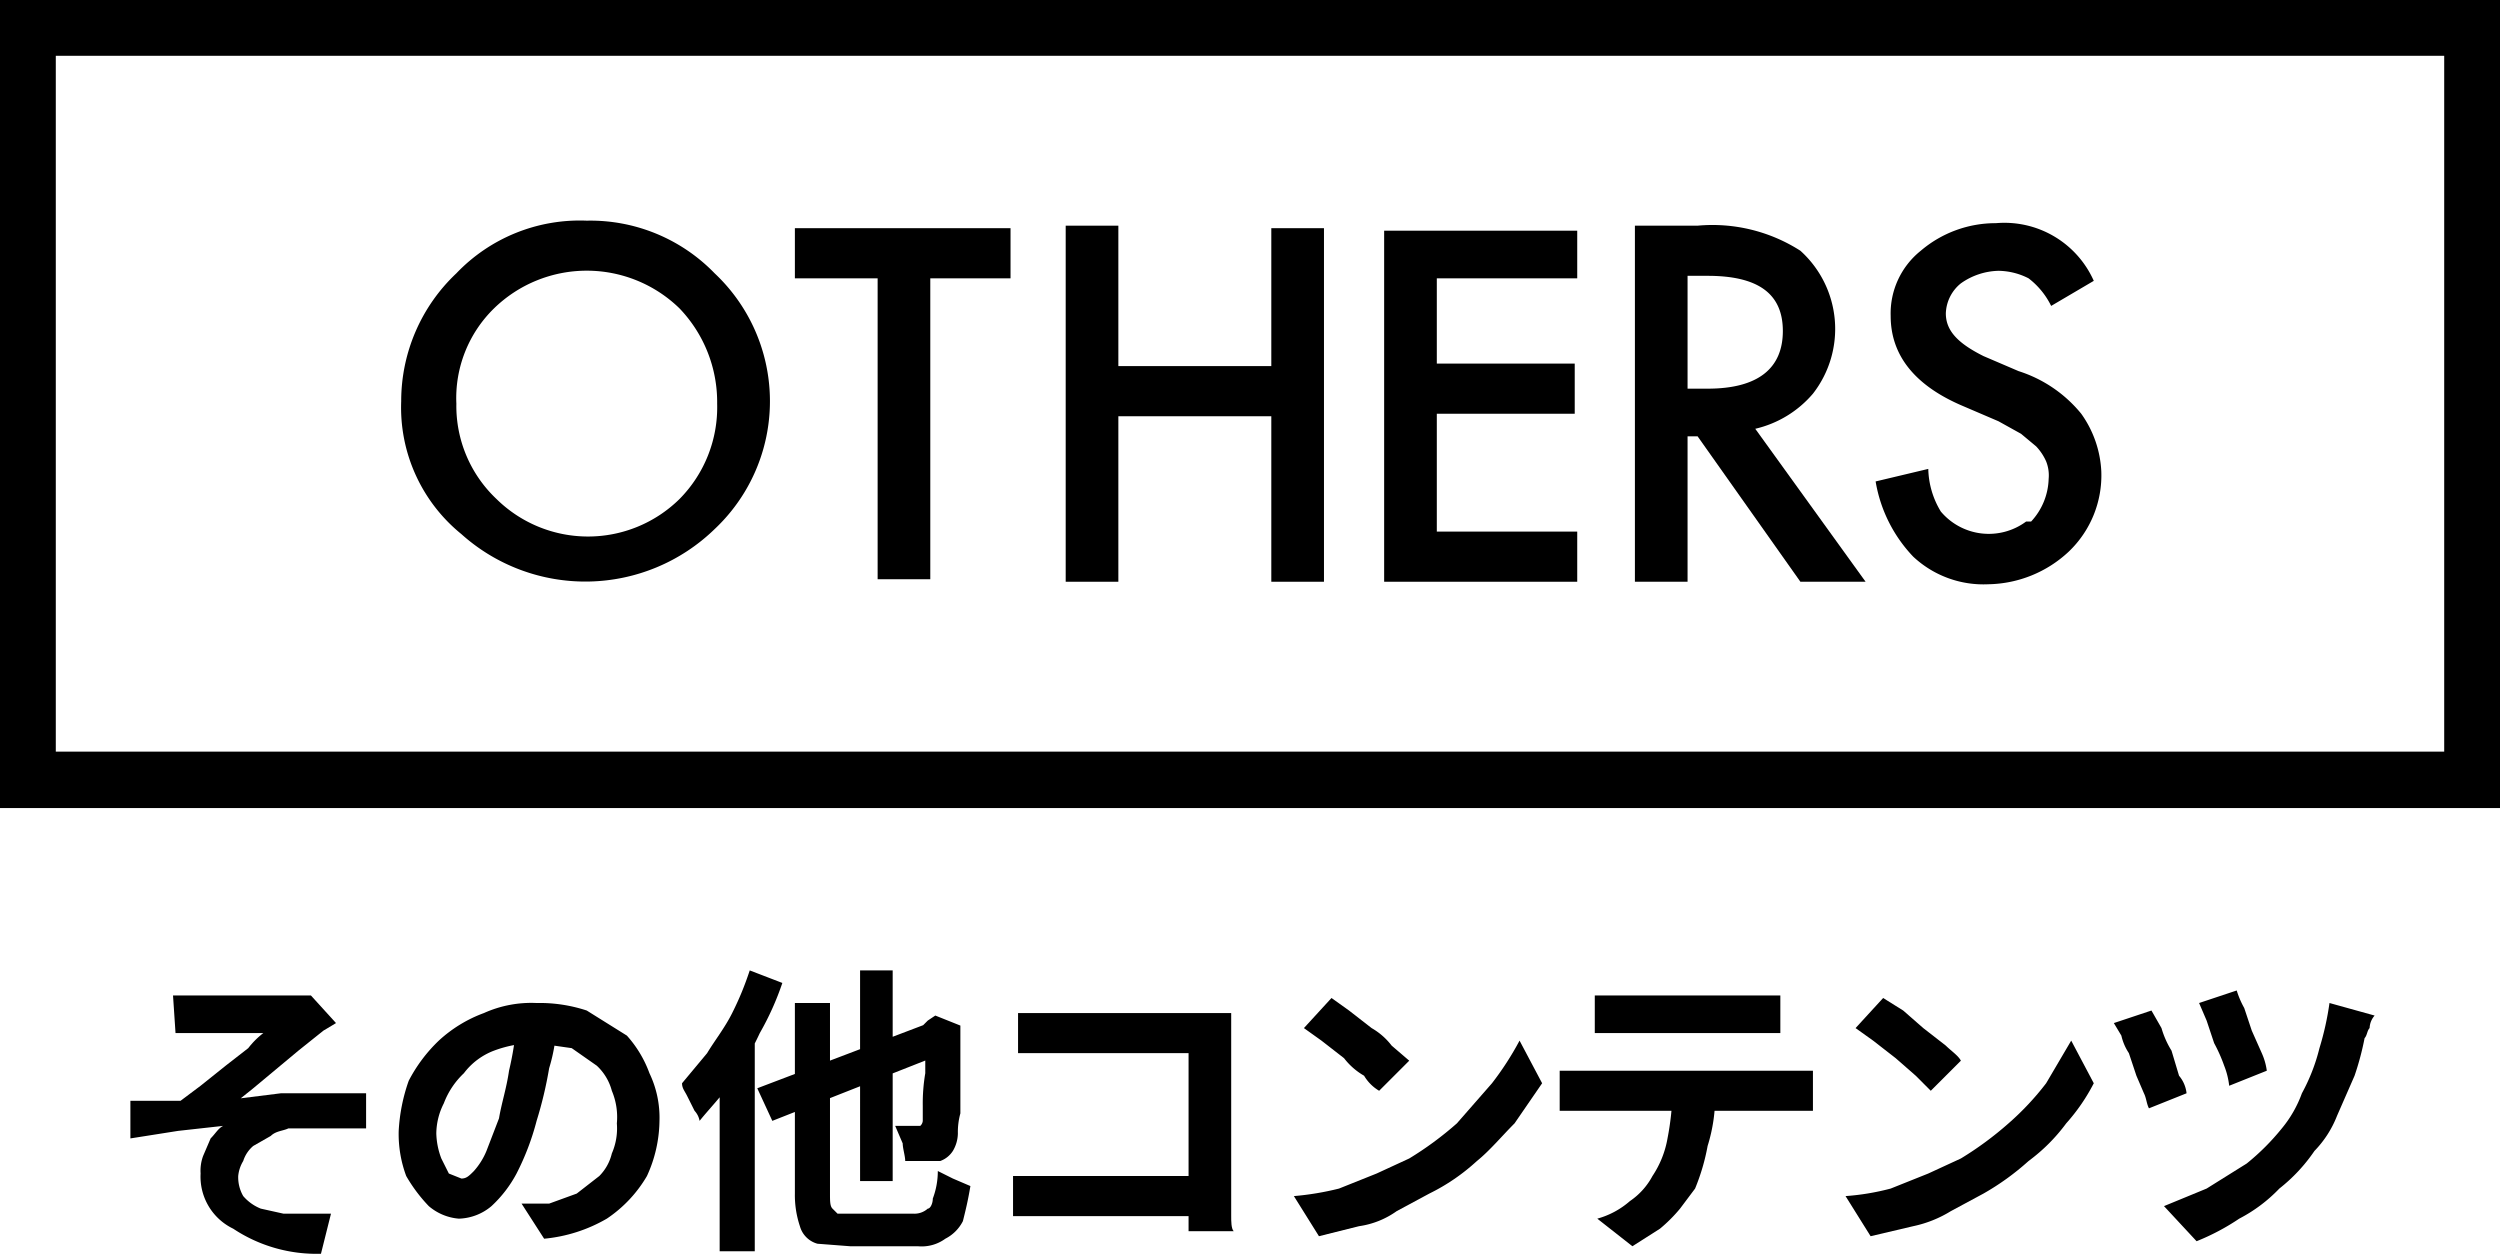
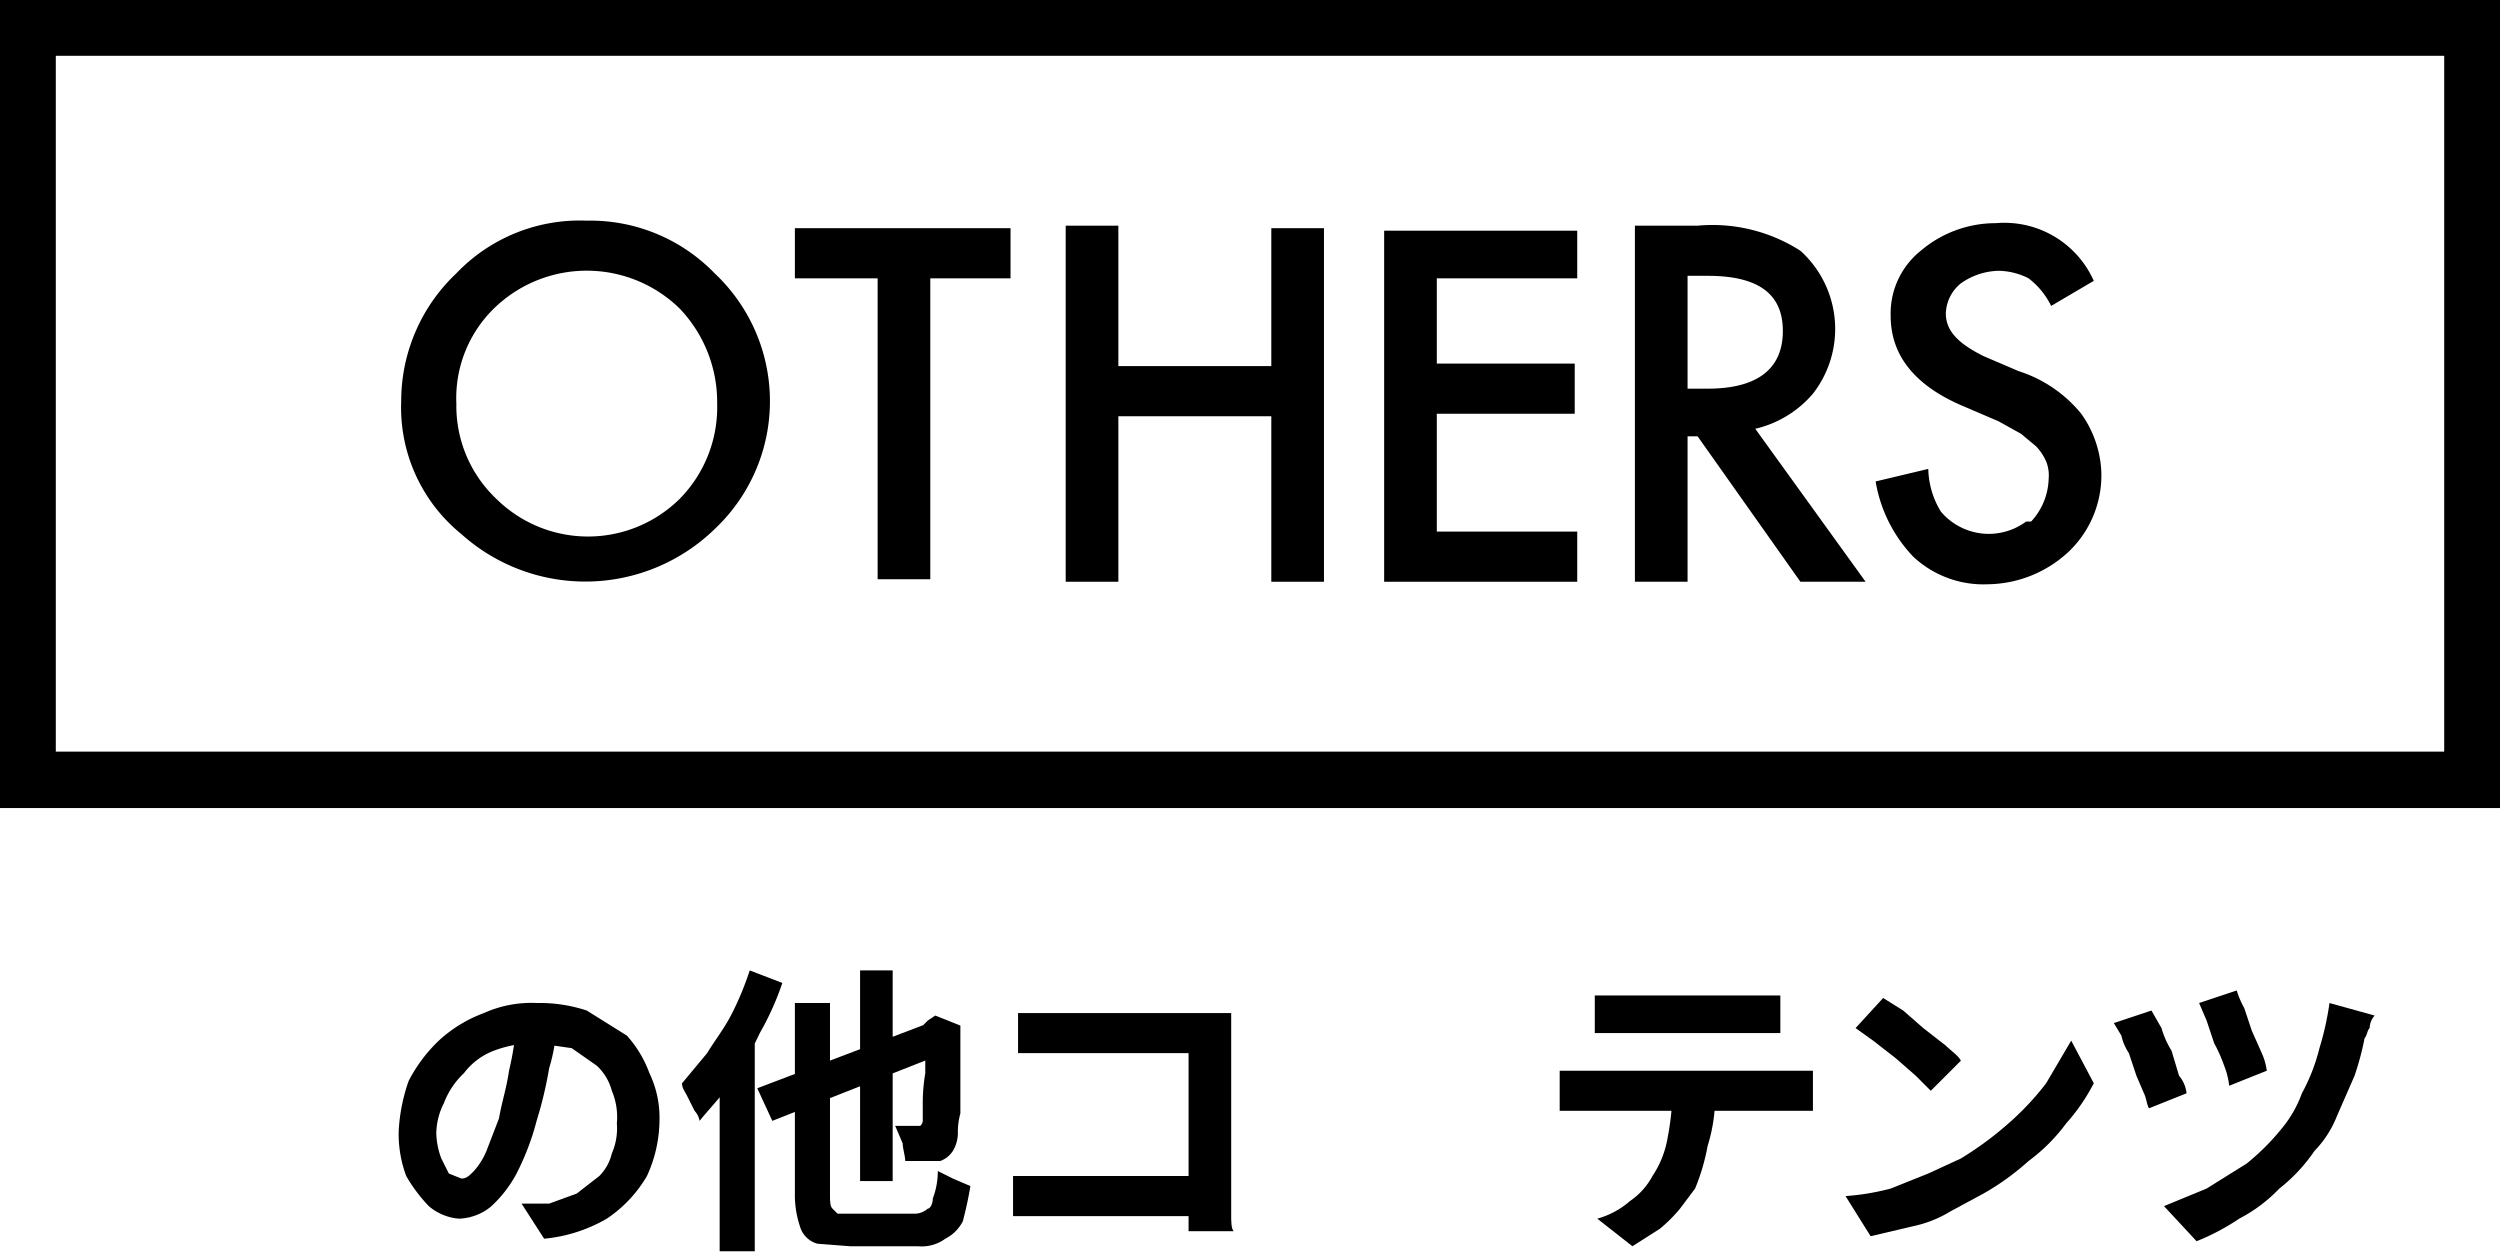
<svg xmlns="http://www.w3.org/2000/svg" id="レイヤー_1" data-name="レイヤー 1" width="99.7" height="50" viewBox="0 0 99.7 50">
  <rect x="1.1" y="1.1" width="97.5" height="30" fill="none" stroke="#000" stroke-miterlimit="10" stroke-width="2.25" />
  <path d="M23.8,8.8a6.8,6.8,0,0,0-5.2,2.1A7,7,0,0,0,16.4,16a6.5,6.5,0,0,0,2.4,5.3,7.4,7.4,0,0,0,10.1-.2,7,7,0,0,0,0-10.2A6.9,6.9,0,0,0,23.8,8.8Zm3.7,11.1a5.2,5.2,0,0,1-7.3,0,5.1,5.1,0,0,1-1.6-3.8,5,5,0,0,1,1.5-3.8,5.3,5.3,0,0,1,7.4,0A5.4,5.4,0,0,1,29,16.1,5.2,5.2,0,0,1,27.5,19.9Z" transform="translate(-0.4 0)" />
  <polygon points="55.2 23.2 62.9 23.2 62.9 21.2 57.3 21.2 57.3 16.5 62.8 16.5 62.8 14.5 57.3 14.5 57.3 11.1 62.9 11.1 62.9 9.2 55.2 9.2 55.2 23.2" />
  <path d="M83.4,16.5a5.3,5.3,0,0,0-2.5-1.7l-1.4-.6c-1-.5-1.5-1-1.5-1.7a1.6,1.6,0,0,1,.6-1.2,2.7,2.7,0,0,1,1.5-.5,2.7,2.7,0,0,1,1.2.3,3.1,3.1,0,0,1,.9,1.1l1.7-1A3.9,3.9,0,0,0,80,8.9,4.6,4.6,0,0,0,77,10a3.2,3.2,0,0,0-1.2,2.6c0,1.6,1,2.8,2.9,3.6l1.4.6.9.5.6.5a2.1,2.1,0,0,1,.4.6,1.5,1.5,0,0,1,.1.7,2.6,2.6,0,0,1-.7,1.7h-.2a2.5,2.5,0,0,1-3.4-.4,3.4,3.4,0,0,1-.5-1.7l-2.1.5a5.7,5.7,0,0,0,1.5,3,4.1,4.1,0,0,0,3,1.1,4.8,4.8,0,0,0,3.2-1.3,4.2,4.2,0,0,0,1.3-3.2A4.3,4.3,0,0,0,83.4,16.5Z" transform="translate(-0.4 0)" />
  <polygon points="31.7 11.1 35 11.1 35 23.1 37.1 23.1 37.1 11.1 40.3 11.1 40.3 9.1 31.7 9.1 31.7 11.1" />
  <path d="M72.7,15.7a4.2,4.2,0,0,0-.5-5.7,6.5,6.5,0,0,0-4.1-1H65.6V23.2h2.1V17.4h.4l4.1,5.8h2.6l-4.4-6.1A4.3,4.3,0,0,0,72.7,15.7Zm-5-.2V11h.8c2,0,3,.7,3,2.2s-1,2.3-3,2.3Z" transform="translate(-0.4 0)" />
  <polygon points="50.7 14.6 44.6 14.6 44.6 9 42.5 9 42.5 23.2 44.6 23.2 44.6 16.6 50.7 16.6 50.7 23.2 52.8 23.2 52.8 9.1 50.7 9.1 50.7 14.6" />
-   <path d="M7.3,39.7h5.5l1,1.1-.5.3-.5.4-.5.4-.6.5-.6.5-.6.5-.5.4,1.6-.2H15v1.4H11.9c-.2.1-.5.1-.7.3l-.7.4a1.3,1.3,0,0,0-.4.6,1.4,1.4,0,0,0-.2.6,1.5,1.5,0,0,0,.2.8,1.8,1.8,0,0,0,.7.5l.9.2h1.9l-.4,1.6A6,6,0,0,1,9.7,49a2.3,2.3,0,0,1-1.3-2.2,1.7,1.7,0,0,1,.1-.7l.3-.7c.2-.2.3-.4.5-.5l-1.8.2-1.9.3V43.9H7.6l.8-.6,1-.8.9-.7a3.3,3.3,0,0,1,.6-.6H7.4Z" transform="translate(-0.4 0)" />
  <path d="M22.6,40.7a6.8,6.8,0,0,1-.3,1.9,16,16,0,0,1-.5,2.1,10.2,10.2,0,0,1-.8,2.1,4.9,4.9,0,0,1-1,1.3,2.1,2.1,0,0,1-1.3.5,2.1,2.1,0,0,1-1.2-.5,6.2,6.2,0,0,1-.9-1.2,4.8,4.8,0,0,1-.3-1.8,7.1,7.1,0,0,1,.4-2,6.1,6.1,0,0,1,1.2-1.6,5.4,5.4,0,0,1,1.8-1.1,4.6,4.6,0,0,1,2.1-.4,6,6,0,0,1,2,.3l1.6,1a4.6,4.6,0,0,1,.9,1.5,4.1,4.1,0,0,1,.4,1.9,5.4,5.4,0,0,1-.5,2.2,5.2,5.2,0,0,1-1.6,1.7,6.1,6.1,0,0,1-2.5.8L21.2,48h1.1l1.1-.4.9-.7a1.9,1.9,0,0,0,.5-.9,2.5,2.5,0,0,0,.2-1.2,2.7,2.7,0,0,0-.2-1.3,2.1,2.1,0,0,0-.6-1l-1-.7-1.4-.2a4.7,4.7,0,0,0-1.7.3,2.7,2.7,0,0,0-1.2.9,3.2,3.2,0,0,0-.8,1.2,2.7,2.7,0,0,0-.3,1.2,3,3,0,0,0,.2,1l.3.6.5.2c.2,0,.3-.1.5-.3a2.8,2.8,0,0,0,.5-.8l.5-1.3c.1-.6.3-1.2.4-1.9a12.5,12.5,0,0,0,.3-1.9Z" transform="translate(-0.4 0)" />
  <path d="M30.3,38.7l1.3.5a11.3,11.3,0,0,1-.9,2,11.8,11.8,0,0,1-1.1,1.9c-.4.6-.9,1.1-1.3,1.6a.8.8,0,0,0-.2-.4l-.3-.6c-.1-.2-.2-.3-.2-.5l1-1.2c.3-.5.7-1,1-1.6S30.1,39.3,30.3,38.7ZM29.1,42l1.4-1.4h0v9.3H29.1Zm1.5,1.4,7.1-2.7.6,1.2-7.1,2.8ZM32.1,40h1.4v7.6c0,.3,0,.5.1.6l.2.2h3a.8.8,0,0,0,.6-.2c.1,0,.2-.2.2-.4a3.1,3.1,0,0,0,.2-1.1l.6.3.7.3c-.1.6-.2,1-.3,1.4a1.6,1.6,0,0,1-.7.7,1.6,1.6,0,0,1-1.1.3H34.3L33,49.6a1,1,0,0,1-.7-.7,3.9,3.9,0,0,1-.2-1.3Zm2.6-1.3H36v8.4H34.7Zm2.6,2.2h-.1l.2-.2.3-.2,1,.4v3.5a2.8,2.8,0,0,0-.1.8,1.4,1.4,0,0,1-.2.7,1,1,0,0,1-.5.4H36.5c0-.2-.1-.5-.1-.7l-.3-.7h1a.3.3,0,0,0,.1-.2v-.6a7.2,7.2,0,0,1,.1-1.3Z" transform="translate(-0.4 0)" />
  <path d="M40.8,46.9h8v1.6h-8Zm.2-6.5h8.5v8.1c0,.2,0,.5.1.6H47.8V42H41Z" transform="translate(-0.4 0)" />
-   <path d="M52,47.7a11.3,11.3,0,0,0,1.8-.3l1.5-.6,1.3-.6a13.3,13.3,0,0,0,1.9-1.4l1.4-1.6A12,12,0,0,0,61,41.5l.9,1.7-1.1,1.6c-.5.5-1,1.1-1.5,1.5a8,8,0,0,1-1.9,1.3l-1.3.7a3.4,3.4,0,0,1-1.5.6l-1.6.4Zm1.5-7.9.7.5.9.7a2.7,2.7,0,0,1,.8.7l.7.6-1.2,1.2a1.7,1.7,0,0,1-.6-.6,2.7,2.7,0,0,1-.8-.7l-.9-.7-.7-.5Z" transform="translate(-0.4 0)" />
  <path d="M62.6,42.7H72.7v1.6H62.6Zm1.4-3h7.4v1.5H64Zm4.8,3.9a6.6,6.6,0,0,1-.3,2.1,8.4,8.4,0,0,1-.5,1.7l-.6.8a6,6,0,0,1-.8.8l-1.1.7-1.4-1.1a3.3,3.3,0,0,0,1.3-.7,2.8,2.8,0,0,0,.9-1,3.9,3.9,0,0,0,.6-1.5,11,11,0,0,0,.2-1.8Z" transform="translate(-0.4 0)" />
  <path d="M74,47.7a9.7,9.7,0,0,0,1.8-.3l1.5-.6,1.3-.6a13.3,13.3,0,0,0,1.9-1.4A11,11,0,0,0,82,43.2l1-1.7.9,1.7a7.6,7.6,0,0,1-1.1,1.6,7.1,7.1,0,0,1-1.5,1.5,10.2,10.2,0,0,1-1.8,1.3l-1.3.7a4.7,4.7,0,0,1-1.5.6l-1.7.4Zm1.5-7.9.8.5.8.7.9.7c.2.2.5.4.6.6l-1.2,1.2-.6-.6-.8-.7-.9-.7-.7-.5Z" transform="translate(-0.4 0)" />
  <path d="M86.2,40.3l.4.7a3.6,3.6,0,0,0,.4.9l.3,1a1.3,1.3,0,0,1,.3.7l-1.5.6c-.1-.2-.1-.4-.2-.6l-.3-.7-.3-.9a2.1,2.1,0,0,1-.3-.7l-.3-.5Zm8.9.2a.8.8,0,0,0-.2.5c-.1.1-.1.3-.2.4a11.3,11.3,0,0,1-.4,1.5l-.7,1.6a4.2,4.2,0,0,1-.9,1.4,6.7,6.7,0,0,1-1.4,1.5,6.1,6.1,0,0,1-1.6,1.2,9.1,9.1,0,0,1-1.7.9l-1.3-1.4,1.7-.7,1.6-1A9.3,9.3,0,0,0,91.4,45a4.7,4.7,0,0,0,.8-1.4,7.5,7.5,0,0,0,.7-1.8,11.6,11.6,0,0,0,.4-1.8Zm-5.5-1a3.6,3.6,0,0,0,.3.7l.3.9.4.9a2.5,2.5,0,0,1,.2.7l-1.5.6a3.1,3.1,0,0,0-.2-.8,6.3,6.3,0,0,0-.4-.9l-.3-.9-.3-.7Z" transform="translate(-0.4 0)" />
</svg>